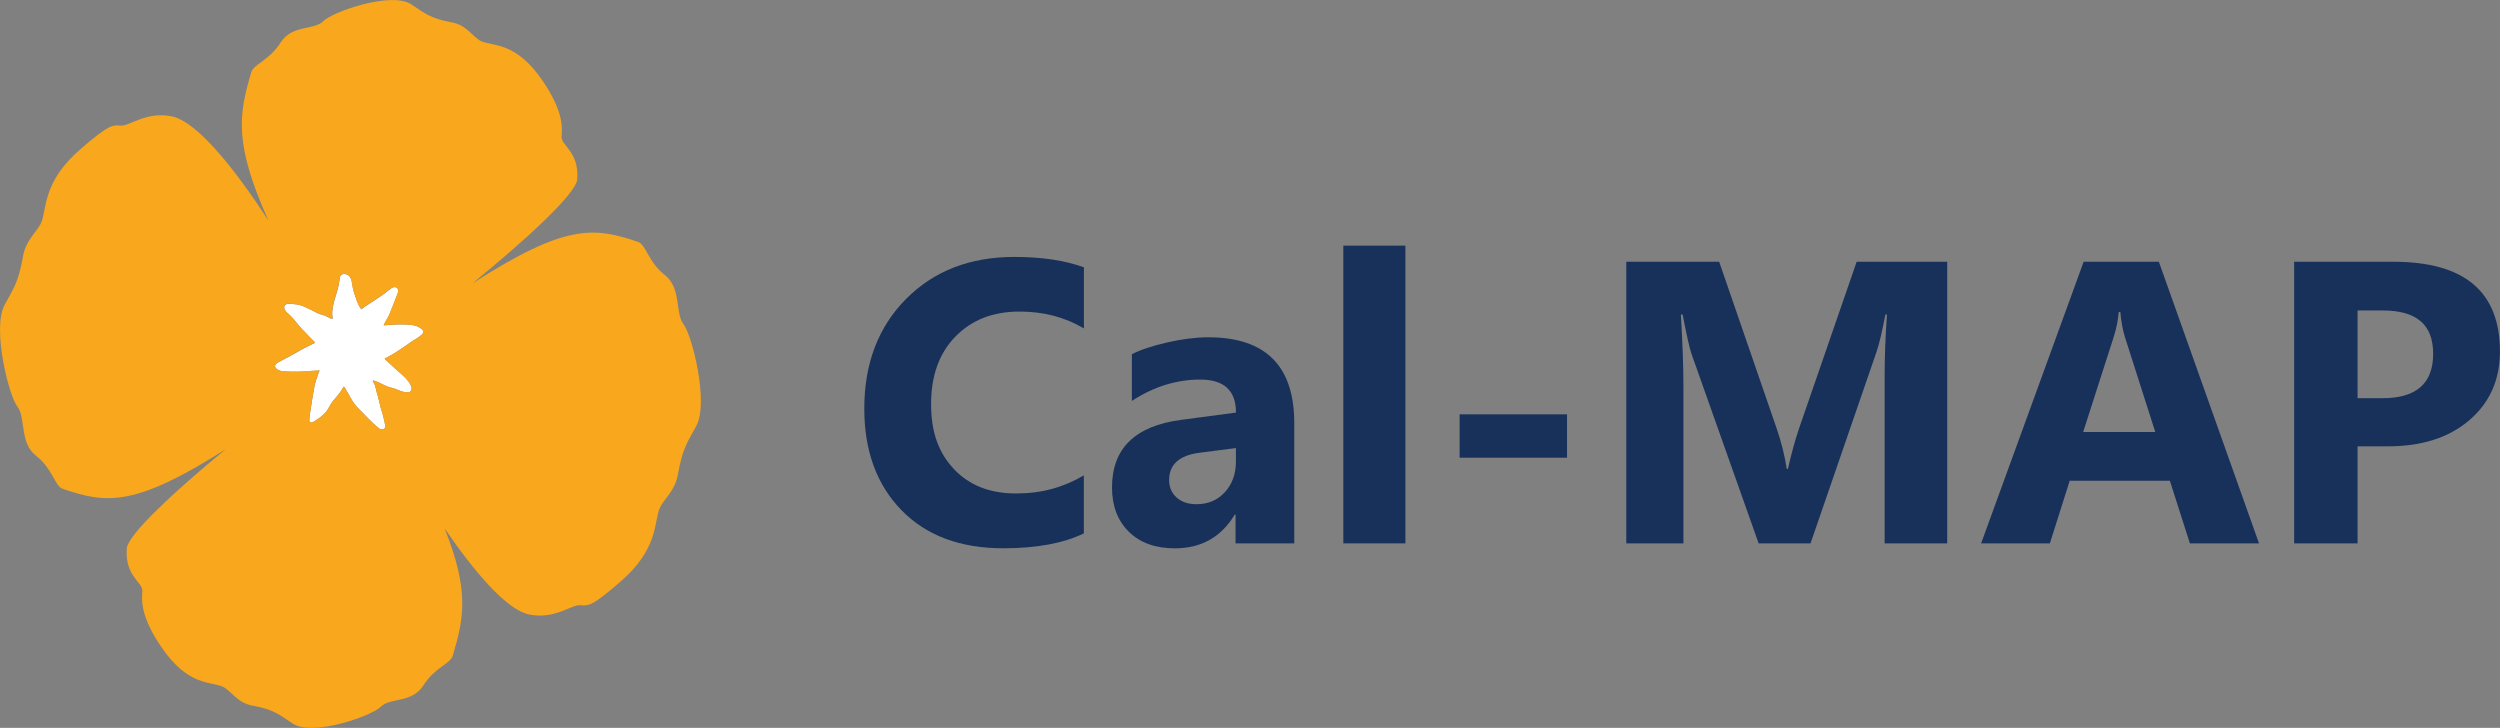
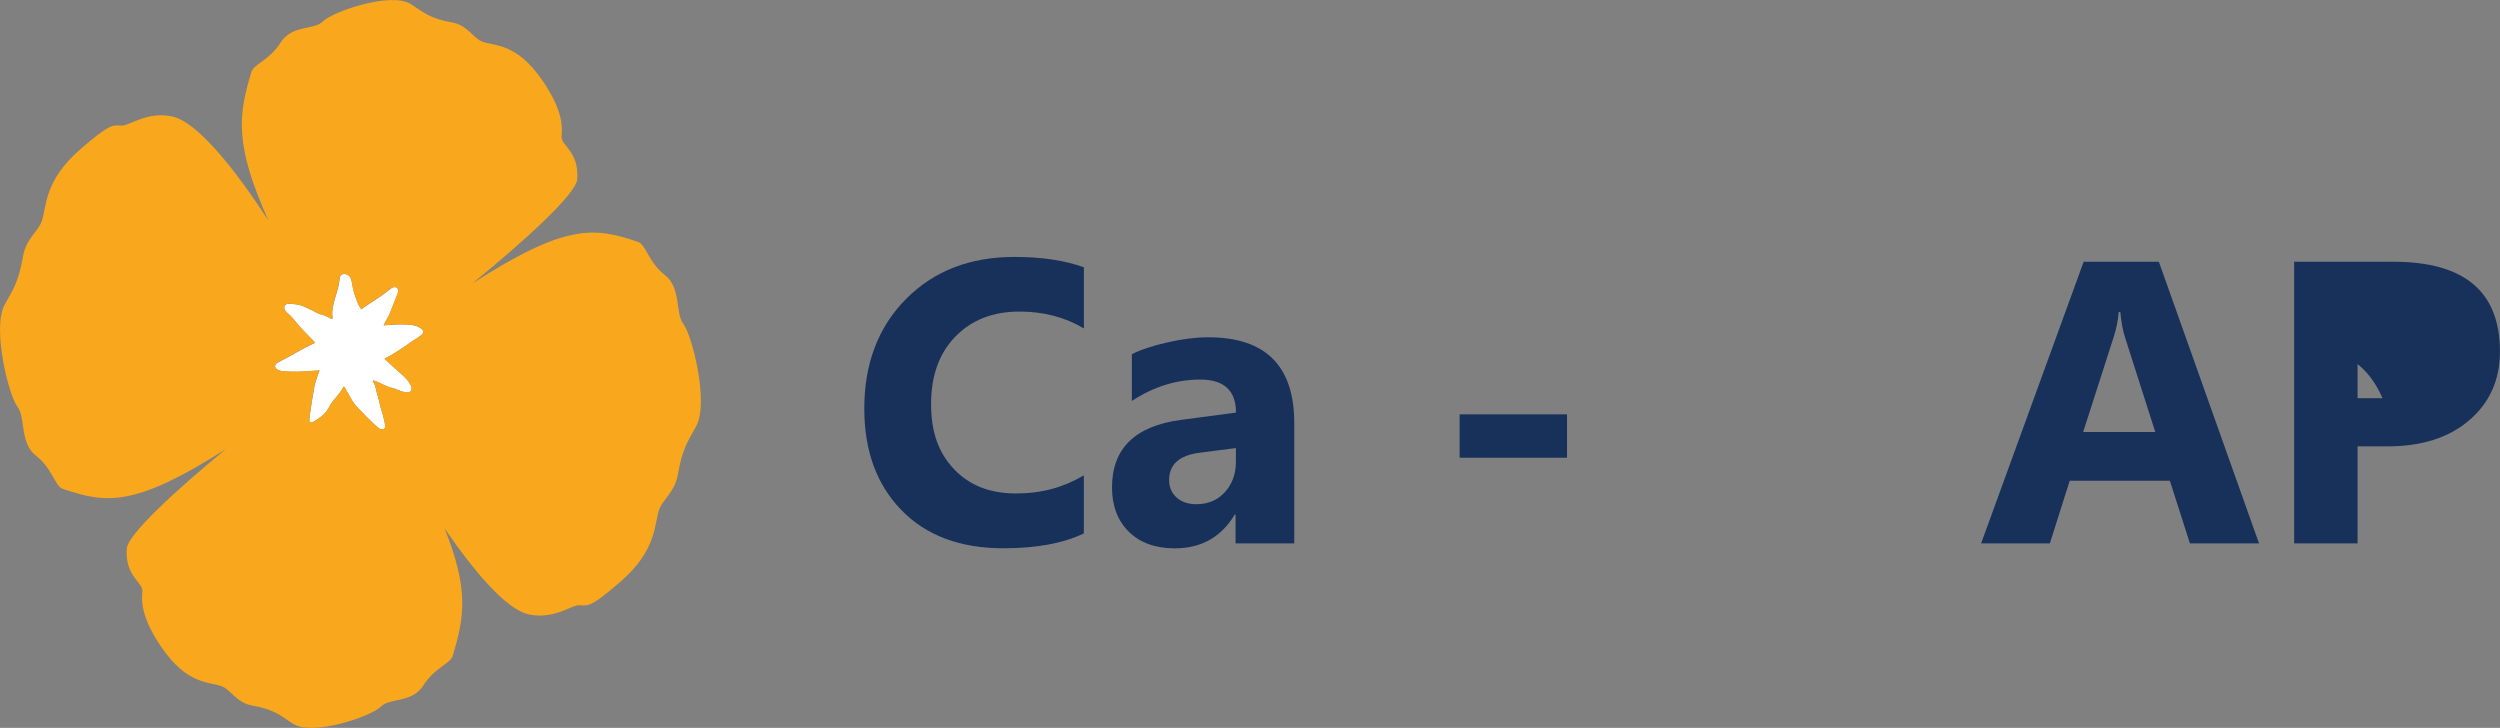
<svg xmlns="http://www.w3.org/2000/svg" id="Layer_2" data-name="Layer 2" viewBox="0 0 409.15 119.12">
  <rect x="0" y="0" width="409.15" height="119.12" fill="#808080" stroke="none" />
  <defs>
    <style>
      .cls-1 {
        fill: #f9a71c;
      }

      .cls-1, .cls-2, .cls-3 {
        stroke-width: 0px;
      }

      .cls-2 {
        fill: #fff;
      }

      .cls-3 {
        fill: #17315a;
      }
    </style>
  </defs>
  <g id="Layer_1-2" data-name="Layer 1">
    <g>
      <path class="cls-2" d="M46.27,60.76c1.68.13,3.19.09,4.86-.06.36-.03.72-.04,1.18-.07-.1.25-.17.41-.23.57-.21.66-.47,1.31-.6,1.98-.25,1.27-.44,2.56-.64,3.85-.09.54-.17,1.09-.21,1.64-.04.53.36.57.72.34.69-.44,1.42-.9,1.96-1.54.47-.57.72-1.26,1.19-1.84.57-.71,1.22-1.35,1.64-2.19.03-.06.08-.09.13-.16.06.05.1.07.13.11.32.56.65,1.11.96,1.68.37.69.83,1.31,1.38,1.85,1.09,1.08,2.11,2.26,3.32,3.2.35.27,1.07.23.98-.43-.07-.59-.23-1.18-.37-1.76-.11-.43-.27-.84-.38-1.27-.19-.73-.33-1.48-.56-2.19-.2-.59-.22-1.24-.54-1.78-.06-.1-.12-.21-.18-.31.02-.05.04-.09.07-.13.28.1.56.19.83.31.51.23,1.01.51,1.53.71.51.2,1.07.25,1.56.49.51.25,2.3.95,2.37-.12.01-.24-.08-.48-.19-.7-.38-.72-.98-1.27-1.58-1.8-.83-.75-1.68-1.49-2.49-2.26-.07-.06-.12-.15-.15-.19.57-.31,1.13-.59,1.65-.92.74-.47,1.46-.97,2.19-1.46.25-.17.49-.38.75-.53.57-.32,1.1-.65,1.56-1.09.24-.23.2-.63-.06-.82-.43-.32-.88-.57-1.55-.66-1.46-.21-3.23-.09-4.7.05.26-.66.7-1.22.97-1.87.48-1.16.91-2.33,1.37-3.49.11-.3,0-.76-.28-.86-.21-.08-.53-.05-.72.08-.56.38-1.07.85-1.63,1.23-.95.65-1.93,1.27-2.89,1.91-.16.11-.31.25-.46.38-.66-.84-.89-1.85-1.22-2.8-.2-.58-.25-1.23-.38-1.84-.09-.44-.29-.84-.7-1.04-.37-.18-.95-.19-1.16.25-.11.22-.12.47-.14.72-.2,1.94-1.53,4.24-1.09,6.2-.14.02-.36.03-.49-.06-.47-.32-.98-.49-1.53-.63-.49-.13-.93-.44-1.4-.66-.9-.41-1.74-.92-2.75-.98-.42-.02-1.44-.24-1.7.21-.23.4.1.94.4,1.18.32.26.62.55.9.87.48.54.91,1.12,1.39,1.65.73.79,1.49,1.54,2.24,2.31-.06.09-.07.14-.1.16-.64.32-1.29.6-1.91.95-1.32.75-2.59,1.46-3.94,2.16-.17.09-.36.19-.46.36-.43.69.75,1.09,1.16,1.12" />
      <path class="cls-1" d="M69.1,54.69c-.46.44-1,.76-1.56,1.09-.26.15-.5.36-.75.53-.72.49-1.45,1-2.19,1.46-.53.33-1.09.61-1.66.92.03.04.08.12.15.19.81.77,1.65,1.51,2.49,2.26.59.53,1.2,1.08,1.58,1.8.11.22.2.46.19.7-.06,1.07-1.85.36-2.37.11-.48-.24-1.05-.29-1.55-.49-.52-.2-1.01-.48-1.53-.71-.27-.12-.55-.21-.83-.31-.02.04-.05.09-.07.13.06.1.12.21.18.31.32.54.34,1.19.54,1.78.24.71.37,1.46.56,2.19.11.43.27.84.38,1.27.15.58.3,1.16.37,1.76.08.66-.63.7-.98.43-1.21-.93-2.23-2.12-3.32-3.19-.55-.54-1.01-1.17-1.38-1.86-.31-.57-.64-1.12-.96-1.68-.02-.04-.07-.07-.13-.11-.05.06-.1.1-.13.16-.42.83-1.06,1.48-1.64,2.19-.47.58-.72,1.27-1.19,1.84-.54.65-1.27,1.1-1.96,1.54-.35.23-.76.19-.72-.34.04-.55.12-1.1.2-1.64.2-1.28.39-2.57.64-3.85.13-.68.39-1.32.6-1.98.05-.17.13-.32.23-.58-.46.03-.83.04-1.18.07-1.67.14-3.19.18-4.86.06-.42-.03-1.6-.43-1.16-1.12.1-.17.29-.27.46-.36,1.35-.7,2.62-1.42,3.94-2.16.62-.35,1.27-.63,1.91-.95.03-.01.04-.06.1-.16-.75-.76-1.51-1.52-2.24-2.31-.49-.53-.92-1.11-1.39-1.65-.28-.31-.58-.61-.9-.87-.3-.24-.63-.79-.4-1.18.26-.45,1.28-.23,1.7-.2,1.01.06,1.85.57,2.75.98.47.21.91.53,1.4.66.54.14,1.05.31,1.53.63.13.09.35.08.49.06-.43-1.96.89-4.26,1.09-6.2.02-.24.04-.5.14-.72.21-.44.79-.43,1.16-.25.4.2.6.6.7,1.04.13.61.18,1.26.38,1.84.33.95.56,1.96,1.22,2.8.15-.13.3-.27.46-.38.96-.64,1.94-1.25,2.89-1.91.56-.38,1.06-.85,1.63-1.23.19-.13.51-.16.72-.08.29.1.4.56.28.86-.45,1.17-.89,2.34-1.37,3.49-.27.65-.71,1.21-.97,1.87,1.48-.14,3.25-.26,4.71-.05.67.09,1.12.34,1.55.66.26.2.3.6.06.83M111.86,53.05c-1.39-1.76-.32-5.91-3.04-8.03-2.72-2.12-3.1-4.99-4.37-5.42-7.17-2.45-11.82-3.06-27.1,6.76,8.53-6.96,16.94-14.62,17.12-17.01.34-4.56-2.68-5.52-2.56-7.01.13-1.49.29-4.14-3.1-9.12-4.36-6.39-8.04-5.62-10.01-6.46-1.34-.58-2.37-2.66-4.81-3.09-3.73-.66-4.68-1.67-6.71-2.98-3.27-2.11-12.81,1.22-14.37,2.77-1.56,1.55-5.09.53-6.99,3.51-1.9,2.98-4.38,3.48-4.79,4.85-2.09,6.97-2.84,11.71,2.79,24.25-5.42-8.33-11.62-16.15-15.77-17.02-4.18-.87-6.95,1.6-8.34,1.51-1.39-.09-1.84-.3-6.62,3.83-6.12,5.29-5.52,9.57-6.38,11.88-.58,1.58-2.56,2.85-3.05,5.71-.75,4.37-1.72,5.51-3.01,7.92-2.08,3.88.71,14.89,2.1,16.65,1.39,1.76.32,5.91,3.04,8.03,2.72,2.12,3.1,4.99,4.37,5.42,7.11,2.42,11.73,3.04,26.69-6.49-8.21,6.75-16.03,13.96-16.2,16.26-.34,4.56,2.68,5.52,2.55,7.01-.13,1.49-.29,4.14,3.11,9.12,4.36,6.39,8.04,5.62,10.01,6.47,1.34.57,2.37,2.65,4.81,3.09,3.73.66,4.68,1.67,6.71,2.98,3.27,2.11,12.81-1.22,14.37-2.77,1.56-1.55,5.09-.53,6.99-3.51,1.9-2.98,4.39-3.48,4.8-4.85,1.89-6.3,2.69-10.77-1.34-20.83,4.9,7.15,10.15,13.32,13.81,14.08,4.18.87,6.95-1.61,8.34-1.51,1.39.09,1.84.3,6.61-3.83,6.12-5.29,5.52-9.56,6.38-11.88.58-1.58,2.56-2.86,3.05-5.71.75-4.37,1.72-5.51,3.01-7.92,2.08-3.88-.71-14.89-2.1-16.65" />
      <g>
        <path class="cls-3" d="M177.39,87.29c-3.36,1.63-7.76,2.44-13.18,2.44-7.07,0-12.63-2.08-16.68-6.24-4.05-4.16-6.08-9.7-6.08-16.62,0-7.37,2.28-13.35,6.83-17.94,4.55-4.59,10.46-6.88,17.73-6.88,4.5,0,8.29.57,11.38,1.7v10c-3.09-1.84-6.6-2.76-10.54-2.76-4.33,0-7.82,1.36-10.48,4.08-2.66,2.72-3.99,6.41-3.99,11.06s1.25,8.01,3.76,10.66,5.88,3.97,10.12,3.97,7.76-.99,11.12-2.96v9.48Z" />
        <path class="cls-3" d="M211.82,88.93h-9.61v-4.72h-.13c-2.21,3.69-5.48,5.53-9.8,5.53-3.19,0-5.71-.91-7.54-2.72-1.83-1.81-2.75-4.23-2.75-7.25,0-6.38,3.78-10.07,11.35-11.06l8.94-1.19c0-3.6-1.95-5.4-5.85-5.4s-7.65,1.17-11.19,3.5v-7.65c1.41-.73,3.35-1.37,5.8-1.93,2.45-.56,4.69-.84,6.7-.84,9.39,0,14.08,4.68,14.08,14.05v19.67ZM202.27,75.55v-2.22l-5.98.77c-3.3.43-4.95,1.92-4.95,4.47,0,1.16.4,2.11,1.21,2.84s1.89,1.11,3.26,1.11c1.91,0,3.46-.66,4.66-1.98,1.2-1.32,1.8-2.98,1.8-5Z" />
-         <path class="cls-3" d="M230.01,88.93h-10.16v-48.73h10.16v48.73Z" />
        <path class="cls-3" d="M256.46,74.91h-17.58v-7.1h17.58v7.1Z" />
-         <path class="cls-3" d="M318.69,88.93h-10.25v-27.58c0-2.98.13-6.27.38-9.87h-.26c-.54,2.83-1.02,4.86-1.45,6.11l-10.8,31.34h-8.49l-10.99-31.02c-.3-.84-.78-2.98-1.45-6.43h-.29c.28,4.54.42,8.53.42,11.96v25.49h-9.35v-46.09h15.2l9.42,27.32c.75,2.19,1.3,4.38,1.64,6.59h.19c.58-2.55,1.19-4.77,1.83-6.65l9.42-27.26h14.82v46.09Z" />
        <path class="cls-3" d="M369.71,88.93h-11.31l-3.28-10.25h-16.39l-3.25,10.25h-11.25l16.78-46.09h12.31l16.39,46.09ZM352.73,70.7l-4.95-15.49c-.37-1.16-.62-2.54-.77-4.15h-.26c-.11,1.35-.38,2.69-.8,4.02l-5.02,15.62h11.8Z" />
-         <path class="cls-3" d="M385.84,73.05v15.88h-10.38v-46.09h16.26c11.62,0,17.42,4.9,17.42,14.69,0,4.63-1.67,8.37-5,11.23s-7.78,4.29-13.36,4.29h-4.95ZM385.84,50.8v14.37h4.08c5.53,0,8.29-2.42,8.29-7.26s-2.77-7.1-8.29-7.1h-4.08Z" />
+         <path class="cls-3" d="M385.84,73.05v15.88h-10.38v-46.09h16.26c11.62,0,17.42,4.9,17.42,14.69,0,4.63-1.67,8.37-5,11.23s-7.78,4.29-13.36,4.29h-4.95ZM385.84,50.8v14.37h4.08s-2.77-7.1-8.29-7.1h-4.08Z" />
      </g>
    </g>
  </g>
</svg>